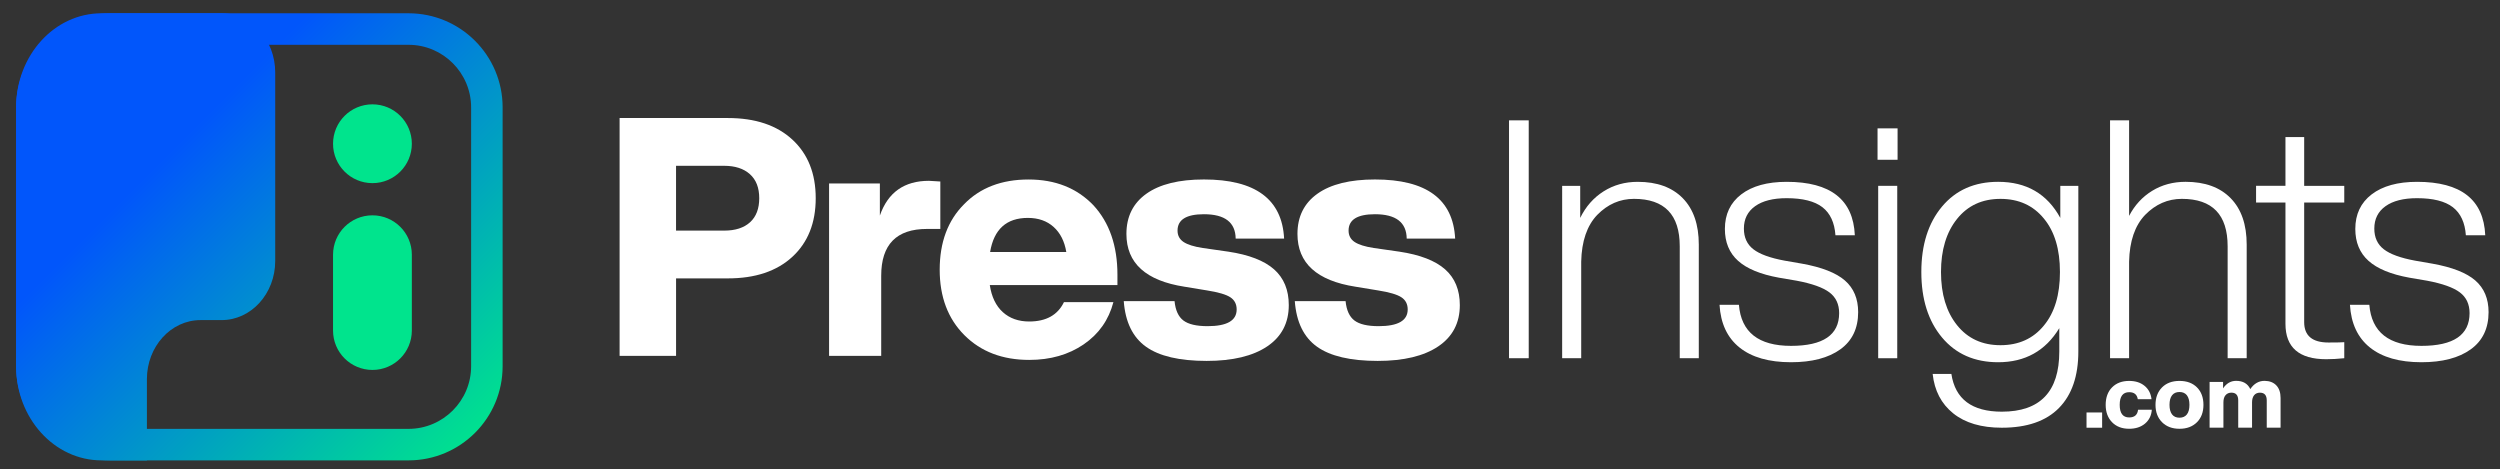
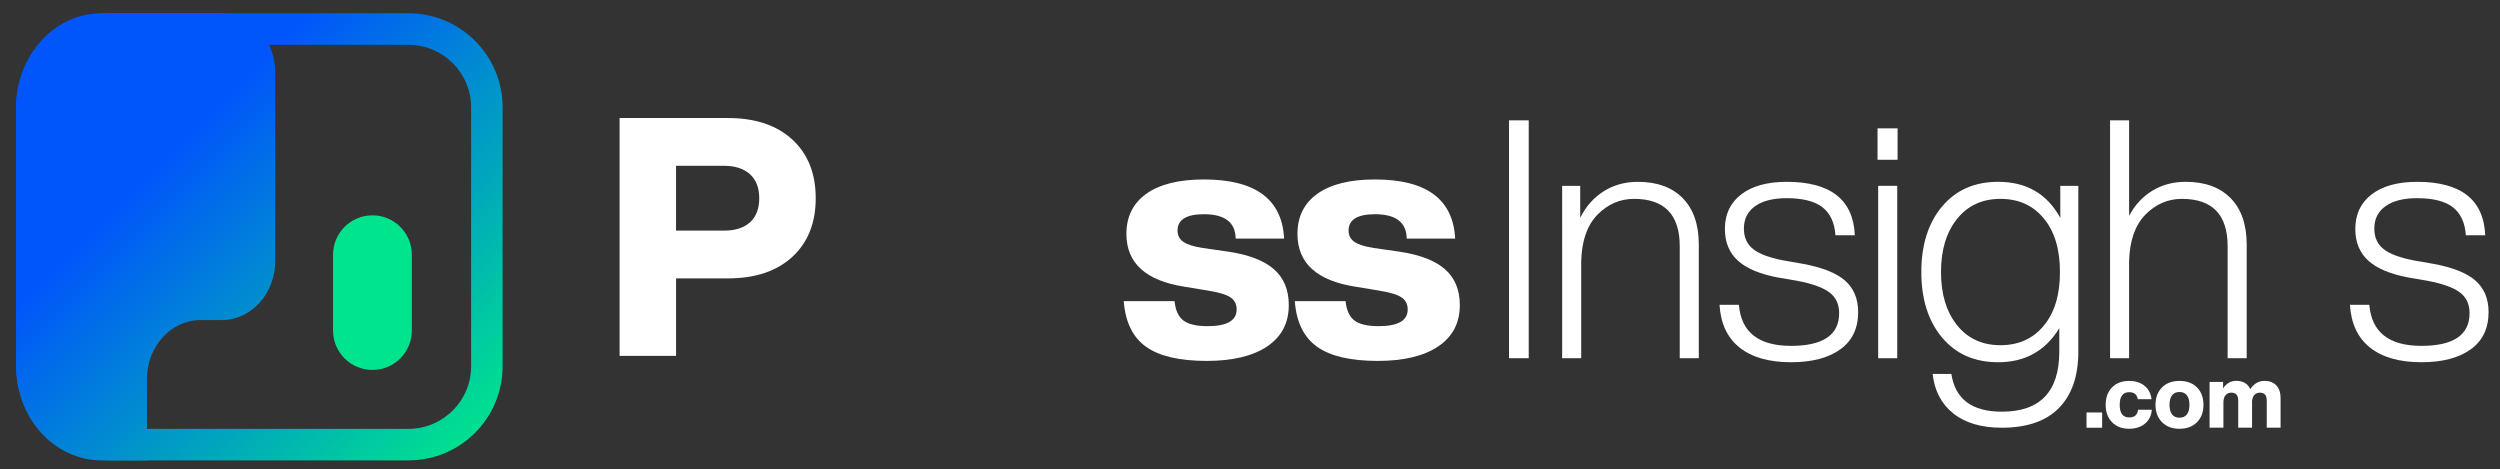
<svg xmlns="http://www.w3.org/2000/svg" version="1.1" id="Layer_2" x="0px" y="0px" viewBox="0 0 1269 238.3" style="enable-background:new 0 0 1269 238.3;" xml:space="preserve">
  <rect x="0" y="0" width="1269" height="238.3" fill="#333333" stroke="none" />
  <style type="text/css">
	.st0{fill:url(#SVGID_1_);}
	.st1{fill:url(#SVGID_00000111187307435226176780000018289919420433747331_);}
	.st2{fill:#00E48D;}
	.st3{fill:#FFFFFF;}
</style>
  <g>
    <g>
      <linearGradient id="SVGID_1_" gradientUnits="userSpaceOnUse" x1="239.677" y1="228.236" x2="87.371" y2="75.931">
        <stop offset="0" style="stop-color:#00E48D" />
        <stop offset="1" style="stop-color:#0156FB" />
      </linearGradient>
      <path class="st0" d="M207.36,22.74c17.52,0,31.78,14.26,31.78,31.78v131.39c0,17.52-14.26,31.78-31.78,31.78H55.96    c-17.52,0-31.78-14.26-31.78-31.78V54.52c0-17.52,14.26-31.78,31.78-31.78H207.36 M207.36,6.74H55.96    c-26.39,0-47.78,21.39-47.78,47.78v131.39c0,26.39,21.39,47.78,47.78,47.78h151.39c26.39,0,47.78-21.39,47.78-47.78V54.52    C255.14,28.13,233.75,6.74,207.36,6.74L207.36,6.74z" />
      <linearGradient id="SVGID_00000100373243521867935290000002246351777688795789_" gradientUnits="userSpaceOnUse" x1="213.292" y1="254.621" x2="60.987" y2="102.316">
        <stop offset="0" style="stop-color:#00E48D" />
        <stop offset="1" style="stop-color:#0156FB" />
      </linearGradient>
      <path style="fill:url(#SVGID_00000100373243521867935290000002246351777688795789_);" d="M101.79,162.48h10.69    c15.03,0,27.22-13.43,27.22-30V36.74c0-16.57-12.19-30-27.22-30H51.53c-23.94,0-43.35,21.39-43.35,47.78v131.39    c0,26.39,19.41,47.78,43.35,47.78h23.04v-41.22C74.57,175.91,86.76,162.48,101.79,162.48z" />
      <path class="st2" d="M189.05,187.78c-11.05,0-20-8.95-20-20V129.3c0-11.05,8.95-20,20-20s20,8.95,20,20v38.48    C209.05,178.83,200.1,187.78,189.05,187.78z" />
-       <circle class="st2" cx="189.05" cy="72.96" r="20" />
    </g>
    <g>
      <g>
        <path class="st3" d="M369.46,59.91c13.91,0,24.82,3.65,32.73,10.94c7.91,7.29,11.87,17.21,11.87,29.76     c0,12.55-3.96,22.47-11.87,29.76c-7.91,7.29-18.82,10.94-32.73,10.94h-26.29v39.34h-28.66V59.91H369.46z M367.59,117.06     c5.65,0,10.03-1.41,13.14-4.24c3.11-2.83,4.66-6.9,4.66-12.21c0-5.31-1.58-9.38-4.75-12.21s-7.52-4.24-13.06-4.24h-24.42v32.9     H367.59z" />
-         <path class="st3" d="M477.31,92.13v24.08h-6.78c-15.49,0-23.23,7.91-23.23,23.74v40.7h-26.46V93.14h25.78v16.28     c4.07-11.76,12.38-17.64,24.93-17.64C472,91.79,473.92,91.9,477.31,92.13z" />
-         <path class="st3" d="M567.2,144.7h-64.78c0.9,5.99,3.11,10.57,6.61,13.74c3.5,3.17,7.97,4.75,13.4,4.75     c8.59,0,14.47-3.28,17.64-9.84h25.1c-2.37,9.04-7.41,16.2-15.09,21.45s-16.9,7.89-27.64,7.89c-13.57,0-24.53-4.18-32.9-12.55     s-12.55-19.45-12.55-33.24c0-13.91,4.13-24.99,12.38-33.24c8.14-8.37,19.05-12.55,32.73-12.55c13.57,0,24.53,4.35,32.9,13.06     c8.14,8.82,12.21,20.58,12.21,35.27V144.7z M502.58,127.91h38.67c-0.9-5.43-3.05-9.67-6.44-12.72     c-3.39-3.05-7.74-4.58-13.06-4.58C510.89,110.61,504.51,116.38,502.58,127.91z" />
        <path class="st3" d="M581.7,175.99c-6.73-4.8-10.49-12.52-11.28-23.15h25.78c0.45,4.64,1.95,7.91,4.49,9.84     c2.54,1.92,6.64,2.88,12.29,2.88c9.84,0,14.75-2.83,14.75-8.48c0-2.71-1.07-4.78-3.22-6.19c-2.15-1.41-6.1-2.57-11.87-3.48     l-11.36-1.87c-19.67-3.05-29.51-11.98-29.51-26.79c0-8.82,3.39-15.63,10.18-20.44c6.78-4.81,16.51-7.21,29.17-7.21     c26.12,0,39.68,10.01,40.7,30.02h-24.59c-0.11-8.25-5.48-12.38-16.11-12.38c-8.93,0-13.4,2.77-13.4,8.31     c0,2.49,1.02,4.41,3.05,5.77c2.04,1.36,5.26,2.37,9.67,3.05l13.06,1.87c10.51,1.58,18.26,4.58,23.23,8.99s7.46,10.46,7.46,18.15     c0,9.04-3.65,16.03-10.94,20.94s-17.55,7.38-30.78,7.38C598.68,183.19,588.42,180.79,581.7,175.99z" />
        <path class="st3" d="M668.52,175.99c-6.73-4.8-10.49-12.52-11.28-23.15h25.78c0.45,4.64,1.95,7.91,4.49,9.84     c2.54,1.92,6.64,2.88,12.29,2.88c9.84,0,14.75-2.83,14.75-8.48c0-2.71-1.07-4.78-3.22-6.19c-2.15-1.41-6.11-2.57-11.87-3.48     l-11.36-1.87c-19.67-3.05-29.51-11.98-29.51-26.79c0-8.82,3.39-15.63,10.18-20.44c6.78-4.81,16.51-7.21,29.17-7.21     c26.12,0,39.68,10.01,40.7,30.02h-24.59c-0.11-8.25-5.48-12.38-16.11-12.38c-8.93,0-13.4,2.77-13.4,8.31     c0,2.49,1.02,4.41,3.05,5.77c2.04,1.36,5.26,2.37,9.67,3.05l13.06,1.87c10.51,1.58,18.26,4.58,23.23,8.99     c4.97,4.41,7.46,10.46,7.46,18.15c0,9.04-3.65,16.03-10.94,20.94c-7.29,4.92-17.55,7.38-30.78,7.38     C685.51,183.19,675.25,180.79,668.52,175.99z" />
      </g>
      <g>
        <path class="st3" d="M765.98,181.83V61.09h10v120.74H765.98z" />
        <path class="st3" d="M854.17,100.6c5.43,5.54,8.14,13.4,8.14,23.57v57.66h-9.67v-56.81c0-16.05-7.74-24.08-23.23-24.08     c-7.12,0-13.34,2.71-18.65,8.14c-5.2,5.43-7.91,13.34-8.14,23.74v49.01h-9.67V94.33h9.16v16.28c2.83-5.77,6.78-10.26,11.87-13.48     c5.09-3.22,10.85-4.83,17.3-4.83C841.11,92.29,848.74,95.06,854.17,100.6z" />
        <path class="st3" d="M883,176.41c-6.22-4.97-9.61-12.21-10.17-21.71h9.84c1.13,13.91,9.95,20.86,26.46,20.86     c16.28,0,24.42-5.54,24.42-16.62c0-4.52-1.64-8.03-4.92-10.51c-3.28-2.49-8.82-4.47-16.62-5.94l-8.99-1.53     c-9.38-1.7-16.31-4.55-20.77-8.56c-4.47-4.01-6.7-9.41-6.7-16.19c0-7.46,2.77-13.31,8.31-17.55c5.54-4.24,13.23-6.36,23.06-6.36     c22.27,0,33.8,9.04,34.59,27.13h-9.84c-0.45-6.44-2.66-11.19-6.61-14.25c-3.96-3.05-10.01-4.58-18.15-4.58     c-6.9,0-12.24,1.36-16.03,4.07s-5.68,6.5-5.68,11.36c0,4.52,1.61,8.03,4.83,10.51c3.22,2.49,8.51,4.41,15.86,5.77l8.82,1.53     c10.06,1.81,17.33,4.66,21.79,8.56s6.7,9.24,6.7,16.03c0,8.25-3.02,14.56-9.07,18.91c-6.05,4.35-14.39,6.53-25.01,6.53     C897.92,183.87,889.21,181.38,883,176.41z" />
        <path class="st3" d="M953.04,81.1V65.16h10.17V81.1H953.04z M953.37,181.83V94.33h9.67v87.51H953.37z" />
        <path class="st3" d="M1045.8,94.33h9.16v84.11c0,12.44-3.28,21.99-9.84,28.66c-6.56,6.67-16.22,10.01-29,10.01     c-10.4,0-18.63-2.43-24.67-7.29c-6.05-4.86-9.52-11.53-10.43-20.01h9.5c1.92,12.78,10.46,19.16,25.61,19.16     c19.45,0,29.17-10.17,29.17-30.53v-11.87c-7.01,11.53-17.35,17.3-31.03,17.3c-11.98,0-21.48-4.18-28.49-12.55     s-10.51-19.45-10.51-33.24s3.5-24.87,10.51-33.24s16.51-12.55,28.49-12.55c14.36,0,24.87,6.1,31.54,18.32V94.33z M1015.44,175.22     c9.27,0,16.62-3.33,22.05-10c5.43-6.56,8.14-15.6,8.14-27.13s-2.71-20.58-8.14-27.13c-5.43-6.67-12.78-10.01-22.05-10.01     s-16.62,3.39-22.05,10.18c-5.43,6.78-8.14,15.77-8.14,26.96s2.71,20.18,8.14,26.96C998.82,171.83,1006.17,175.22,1015.44,175.22z     " />
        <path class="st3" d="M1132.28,100.6c5.43,5.54,8.14,13.4,8.14,23.57v57.66h-9.67v-56.81c0-16.05-7.74-24.08-23.23-24.08     c-7.12,0-13.34,2.71-18.65,8.14c-5.2,5.43-7.91,13.34-8.14,23.74v49.01h-9.67V61.09h9.67v48.5c2.83-5.43,6.73-9.67,11.7-12.72     c4.97-3.05,10.63-4.58,16.96-4.58C1119.23,92.29,1126.86,95.06,1132.28,100.6z" />
-         <path class="st3" d="M1189.95,102.81h-20.35v60.71c0,6.9,4.13,10.34,12.38,10.34c4.3,0,6.95-0.06,7.97-0.17v8.14     c-3.28,0.34-6.33,0.51-9.16,0.51c-13.79,0-20.69-5.99-20.69-17.98v-61.56h-14.92v-8.48h14.92V69.57h9.5v24.76h20.35V102.81z" />
        <path class="st3" d="M1203,176.41c-6.22-4.97-9.61-12.21-10.17-21.71h9.84c1.13,13.91,9.95,20.86,26.46,20.86     c16.28,0,24.42-5.54,24.42-16.62c0-4.52-1.64-8.03-4.92-10.51c-3.28-2.49-8.82-4.47-16.62-5.94l-8.99-1.53     c-9.38-1.7-16.31-4.55-20.77-8.56c-4.47-4.01-6.7-9.41-6.7-16.19c0-7.46,2.77-13.31,8.31-17.55c5.54-4.24,13.23-6.36,23.06-6.36     c22.27,0,33.8,9.04,34.59,27.13h-9.84c-0.45-6.44-2.66-11.19-6.61-14.25c-3.96-3.05-10.01-4.58-18.15-4.58     c-6.9,0-12.24,1.36-16.03,4.07s-5.68,6.5-5.68,11.36c0,4.52,1.61,8.03,4.83,10.51c3.22,2.49,8.51,4.41,15.86,5.77l8.82,1.53     c10.06,1.81,17.33,4.66,21.79,8.56s6.7,9.24,6.7,16.03c0,8.25-3.02,14.56-9.07,18.91c-6.05,4.35-14.39,6.53-25.01,6.53     C1217.93,183.87,1209.22,181.38,1203,176.41z" />
      </g>
      <g>
        <path class="st3" d="M1059.12,217.11v-7.74h7.92v7.74H1059.12z" />
        <path class="st3" d="M1072.08,214.32c-2.16-2.22-3.24-5.16-3.24-8.82c0-3.72,1.08-6.67,3.24-8.87c2.16-2.19,5.06-3.28,8.69-3.28     c3.18,0,5.78,0.83,7.81,2.5c2.03,1.67,3.2,3.92,3.53,6.77h-6.97c-0.39-2.37-1.84-3.55-4.36-3.55c-3.21,0-4.82,2.14-4.82,6.43     c0,4.26,1.61,6.39,4.82,6.39c2.7,0,4.2-1.3,4.5-3.92h6.98c-0.21,2.94-1.37,5.29-3.47,7.06c-2.1,1.74-4.77,2.61-8.01,2.61     C1077.13,217.65,1074.24,216.54,1072.08,214.32z" />
        <path class="st3" d="M1097.46,214.32c-2.22-2.22-3.33-5.16-3.33-8.82c0-3.69,1.11-6.64,3.33-8.87c2.19-2.19,5.14-3.28,8.86-3.28     s6.67,1.09,8.86,3.28c2.19,2.19,3.29,5.15,3.29,8.87c0,3.69-1.09,6.63-3.29,8.82c-2.22,2.22-5.17,3.33-8.86,3.33     S1099.68,216.54,1097.46,214.32z M1110.06,210.36c0.87-1.11,1.3-2.73,1.3-4.86s-0.44-3.75-1.3-4.86     c-0.87-1.11-2.12-1.66-3.74-1.66c-1.65,0-2.91,0.55-3.78,1.66c-0.87,1.11-1.3,2.73-1.3,4.86s0.44,3.75,1.3,4.86     c0.87,1.11,2.13,1.67,3.78,1.67C1107.94,212.02,1109.19,211.47,1110.06,210.36z" />
        <path class="st3" d="M1155.46,195.62c1.44,1.51,2.16,3.65,2.16,6.41v15.07h-7.02v-13.86c0-2.61-1.16-3.92-3.46-3.92     c-1.23,0-2.21,0.42-2.92,1.26s-1.08,2.07-1.08,3.69v12.82h-7.02v-13.86c0-2.61-1.16-3.92-3.46-3.92c-1.23,0-2.21,0.42-2.95,1.26     c-0.74,0.84-1.1,2.07-1.1,3.69v12.82h-7.02v-23.22h6.84v3.28c1.71-2.55,3.92-3.82,6.62-3.82c3.48,0,5.88,1.39,7.2,4.18     c1.89-2.79,4.31-4.18,7.25-4.18C1152.03,193.35,1154.02,194.11,1155.46,195.62z" />
      </g>
    </g>
  </g>
</svg>